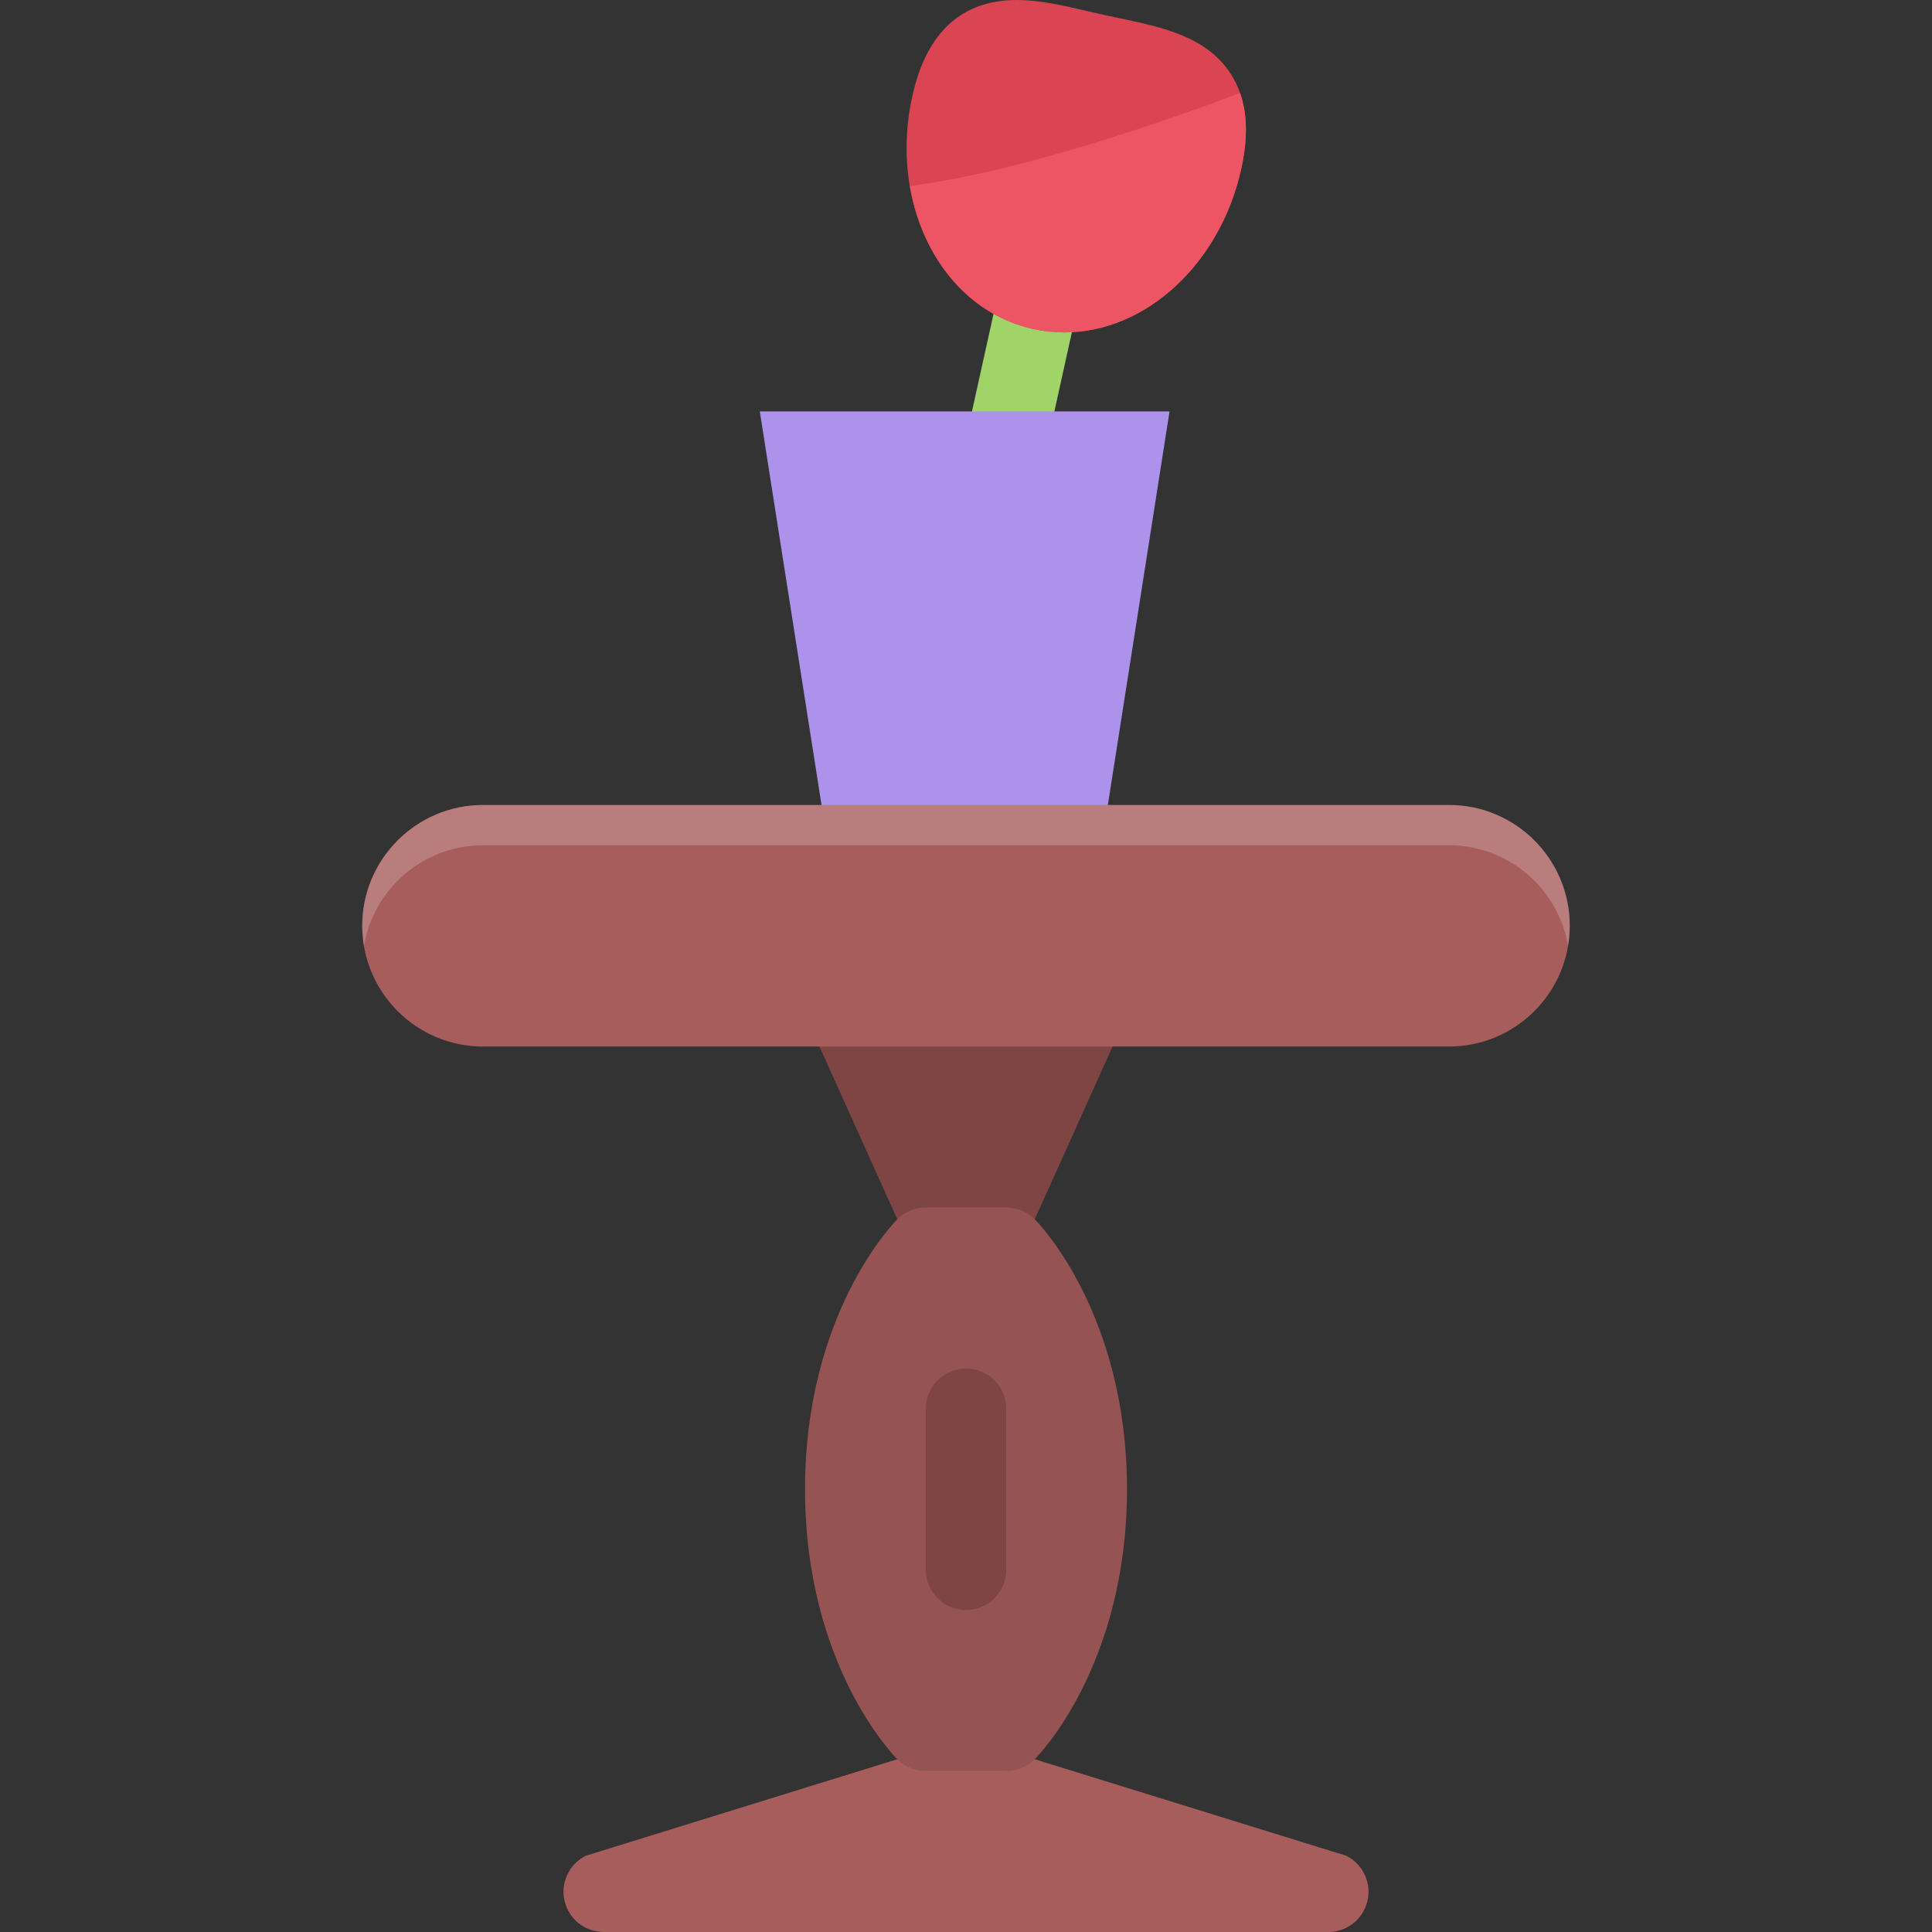
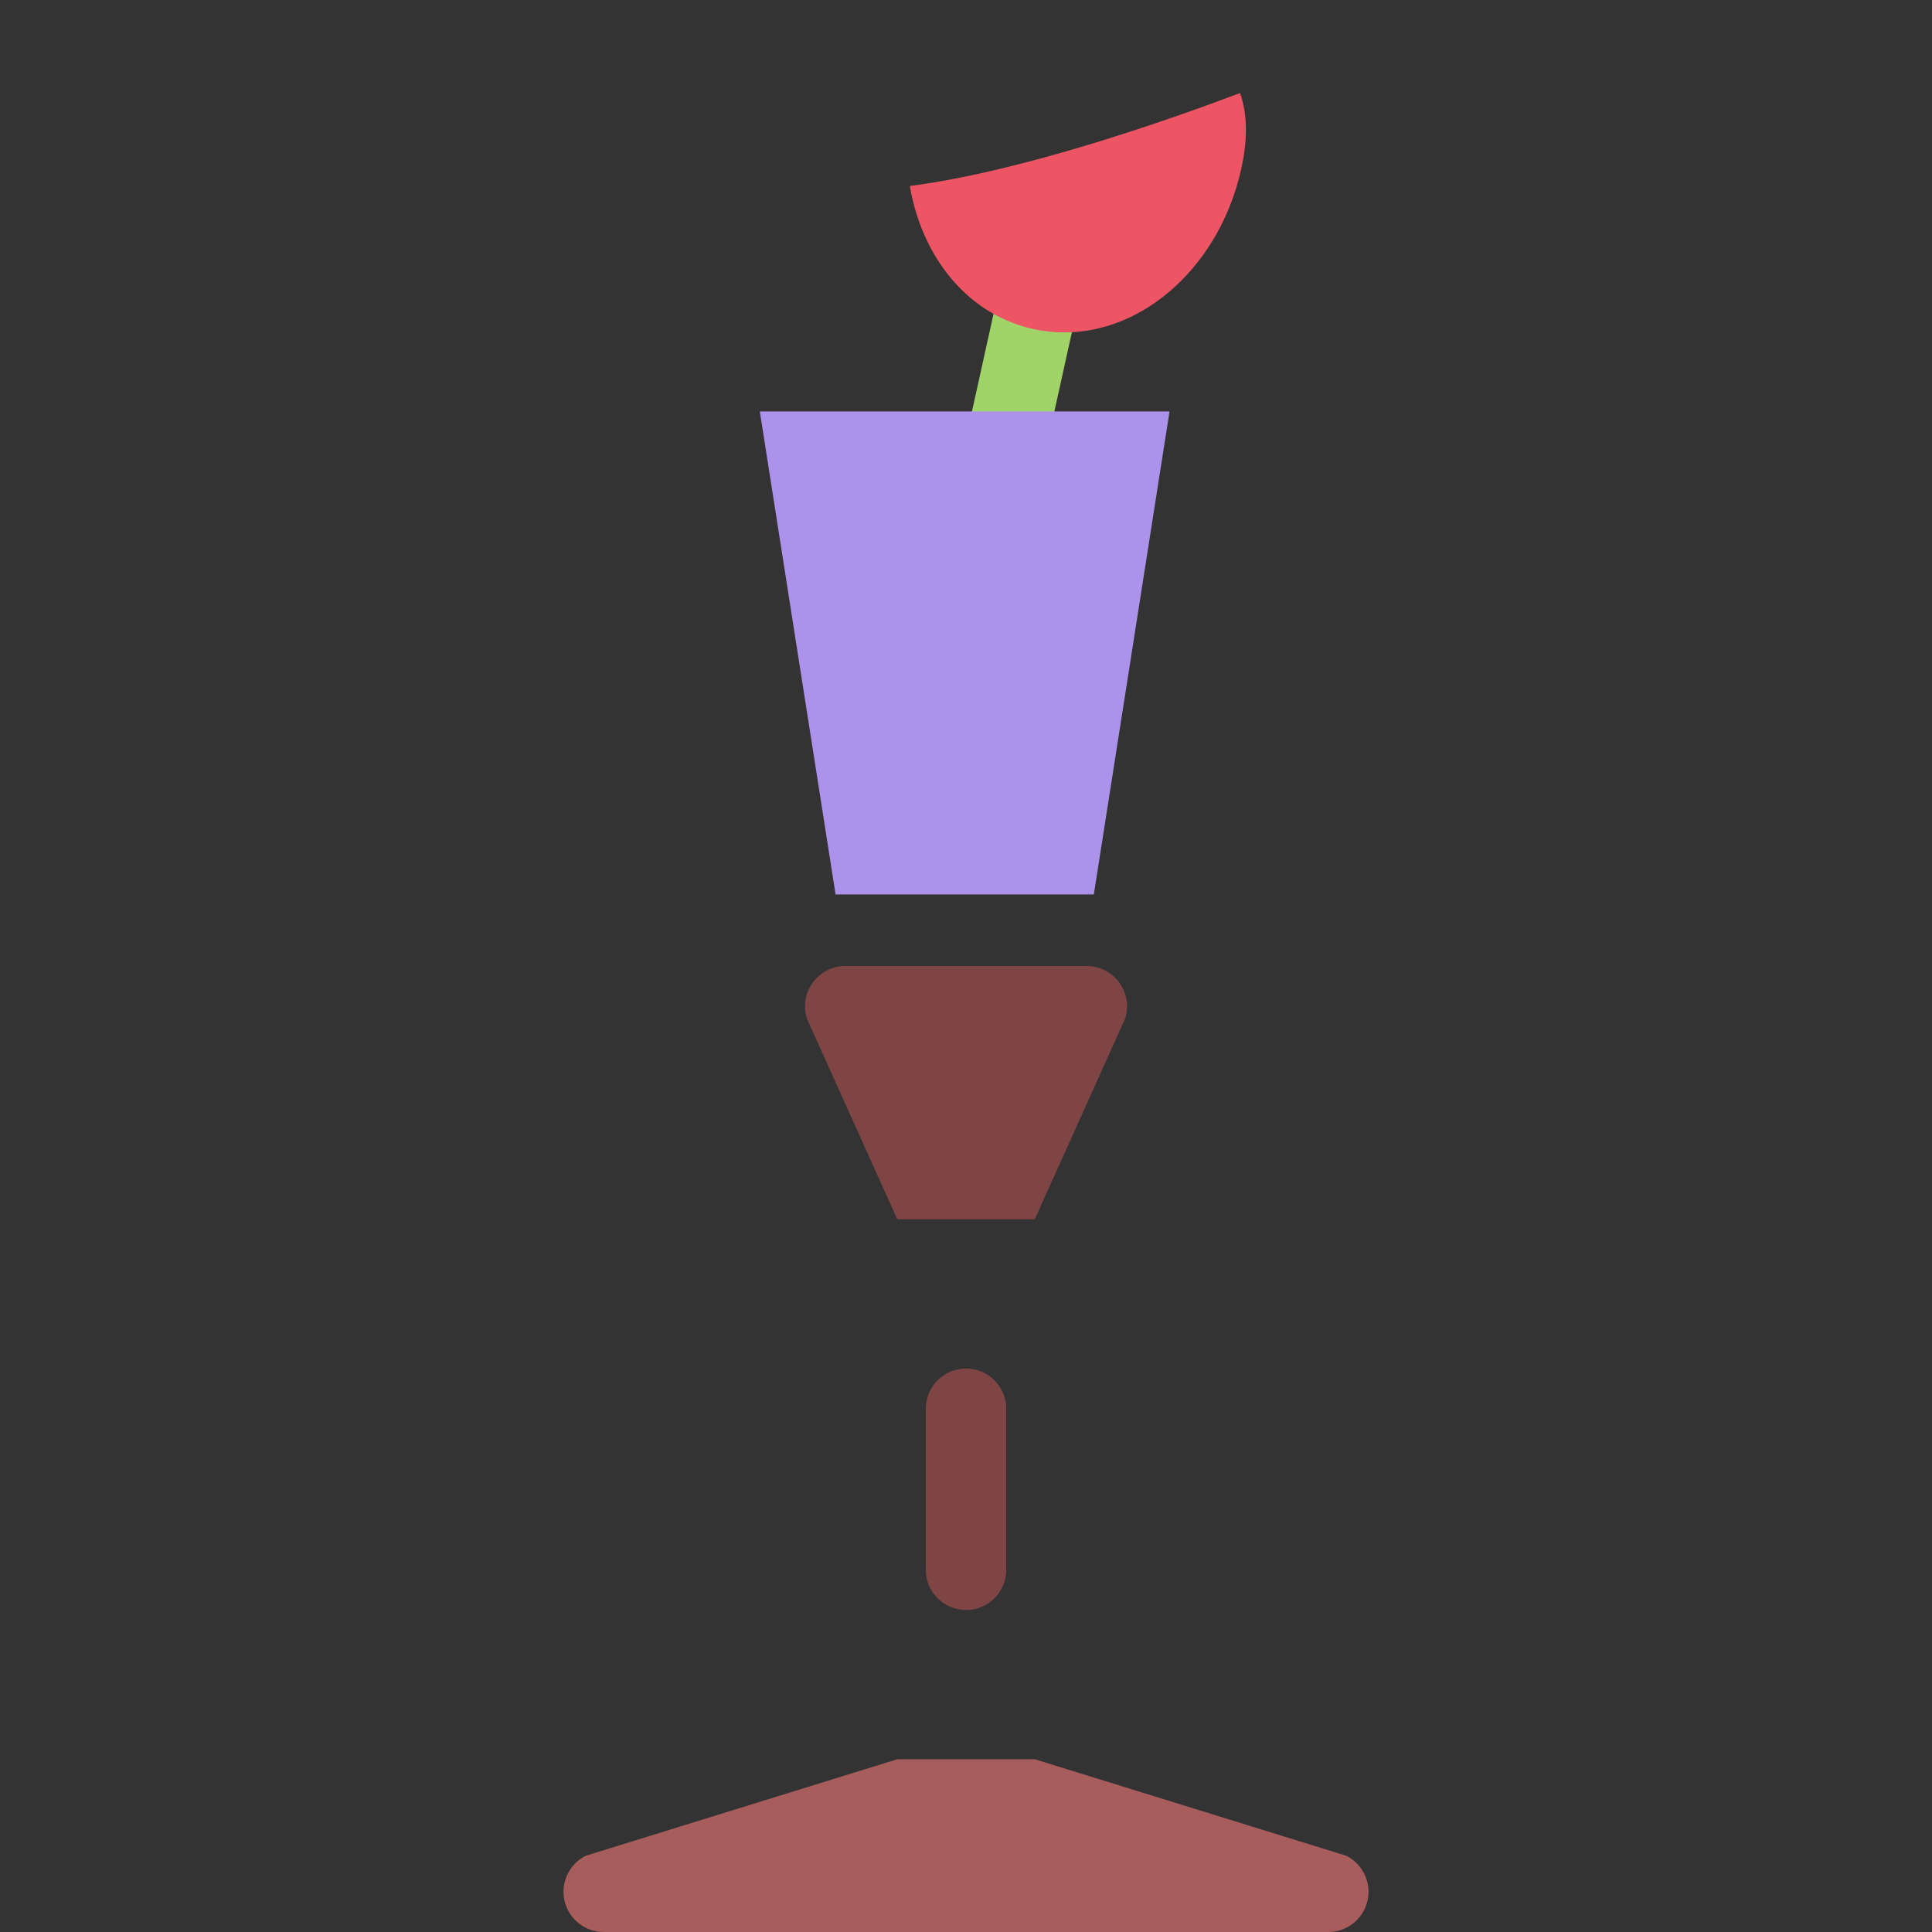
<svg xmlns="http://www.w3.org/2000/svg" height="800px" width="800px" version="1.1" id="Layer_1" viewBox="0 0 511.992 511.992" xml:space="preserve">
  <rect x="0" y="0" width="511.992" height="511.992" fill="#333333" stroke="none" />
  <path style="fill:#A85D5D;" d="M356.778,491.789l-82.561-25.578h-36.43l-82.561,25.578c-4.422,2.219-6.75,7.188-5.609,12  s5.438,8.203,10.375,8.203h192.004c4.938,0,9.25-3.391,10.375-8.203C363.528,498.976,361.184,494.008,356.778,491.789z" />
  <path style="fill:#7F4545;" d="M296.654,260.434c-2-2.781-5.219-4.438-8.656-4.438h-63.99c-3.438,0-6.656,1.657-8.656,4.438  c-2.016,2.781-2.562,6.359-1.469,9.609l23.905,53.076h36.43l23.905-53.076C299.217,266.793,298.654,263.215,296.654,260.434z" />
-   <path style="fill:#965353;" d="M274.218,323.119c-2-2-4.727-3.125-7.555-3.125h-21.328c-2.828,0-5.547,1.125-7.547,3.125  c-1,1-24.452,25-24.452,71.547c0,46.545,23.452,70.545,24.452,71.545c2,2,4.719,3.125,7.547,3.125h21.328  c2.828,0,5.555-1.125,7.555-3.125c1-1,24.437-25,24.437-71.545C298.654,348.119,275.218,324.119,274.218,323.119z" />
  <polygon style="fill:#A0D468;" points="254.46,221.903 233.632,217.309 265.241,74.373 286.061,78.983 " />
-   <path style="fill:#DA4453;" d="M326.153,19.578c-6.375-9.875-18.093-12.359-29.468-14.75c-1.375-0.297-2.812-0.594-4.281-0.922  c-1.438-0.312-2.875-0.641-4.281-0.969C281.624,1.437,275.499,0,269.491,0c-14.656,0-23.984,8.578-27.719,25.483  c-2.984,13.469-1.547,27.188,4.031,38.593c5.984,12.234,15.938,20.437,28.039,23.125c2.688,0.594,5.469,0.891,8.219,0.891  c21.624,0,41.311-18.218,46.873-43.327C331.247,34.296,330.341,26.062,326.153,19.578z" />
  <path style="fill:#ED5564;" d="M245.805,64.077c5.984,12.234,15.938,20.437,28.039,23.125c2.688,0.594,5.469,0.891,8.219,0.891  c21.624,0,41.311-18.218,46.873-43.327c1.75-7.906,1.656-14.531-0.312-20.109c-19.499,7.359-58.021,20.844-87.521,24.625  C241.992,54.468,243.555,59.468,245.805,64.077z" />
  <polygon style="fill:#AC92EB;" points="201.352,109.03 221.43,237.027 289.873,237.027 309.935,109.03 " />
-   <path style="fill:#A85D5D;" d="M383.997,213.325H127.993c-17.64,0-31.999,14.359-31.999,31.999  c0,17.657,14.359,32.016,31.999,32.016h256.004c17.655,0,31.999-14.359,31.999-32.016  C415.996,227.684,401.652,213.325,383.997,213.325z" />
-   <path style="opacity:0.2;fill:#FFFFFF;enable-background:new    ;" d="M127.993,223.996h256.004  c15.844,0,28.999,11.562,31.562,26.671c0.281-1.734,0.438-3.516,0.438-5.344c0-17.64-14.344-31.999-31.999-31.999H127.993  c-17.64,0-31.999,14.359-31.999,31.999c0,1.828,0.172,3.609,0.453,5.344C98.994,235.558,112.166,223.996,127.993,223.996z" />
  <path style="fill:#7F4545;" d="M256.007,426.664c-5.906,0-10.672-4.779-10.672-10.67v-42.656c0-5.891,4.766-10.672,10.672-10.672  c5.891,0,10.656,4.781,10.656,10.672v42.656C266.663,421.885,261.897,426.664,256.007,426.664z" />
</svg>